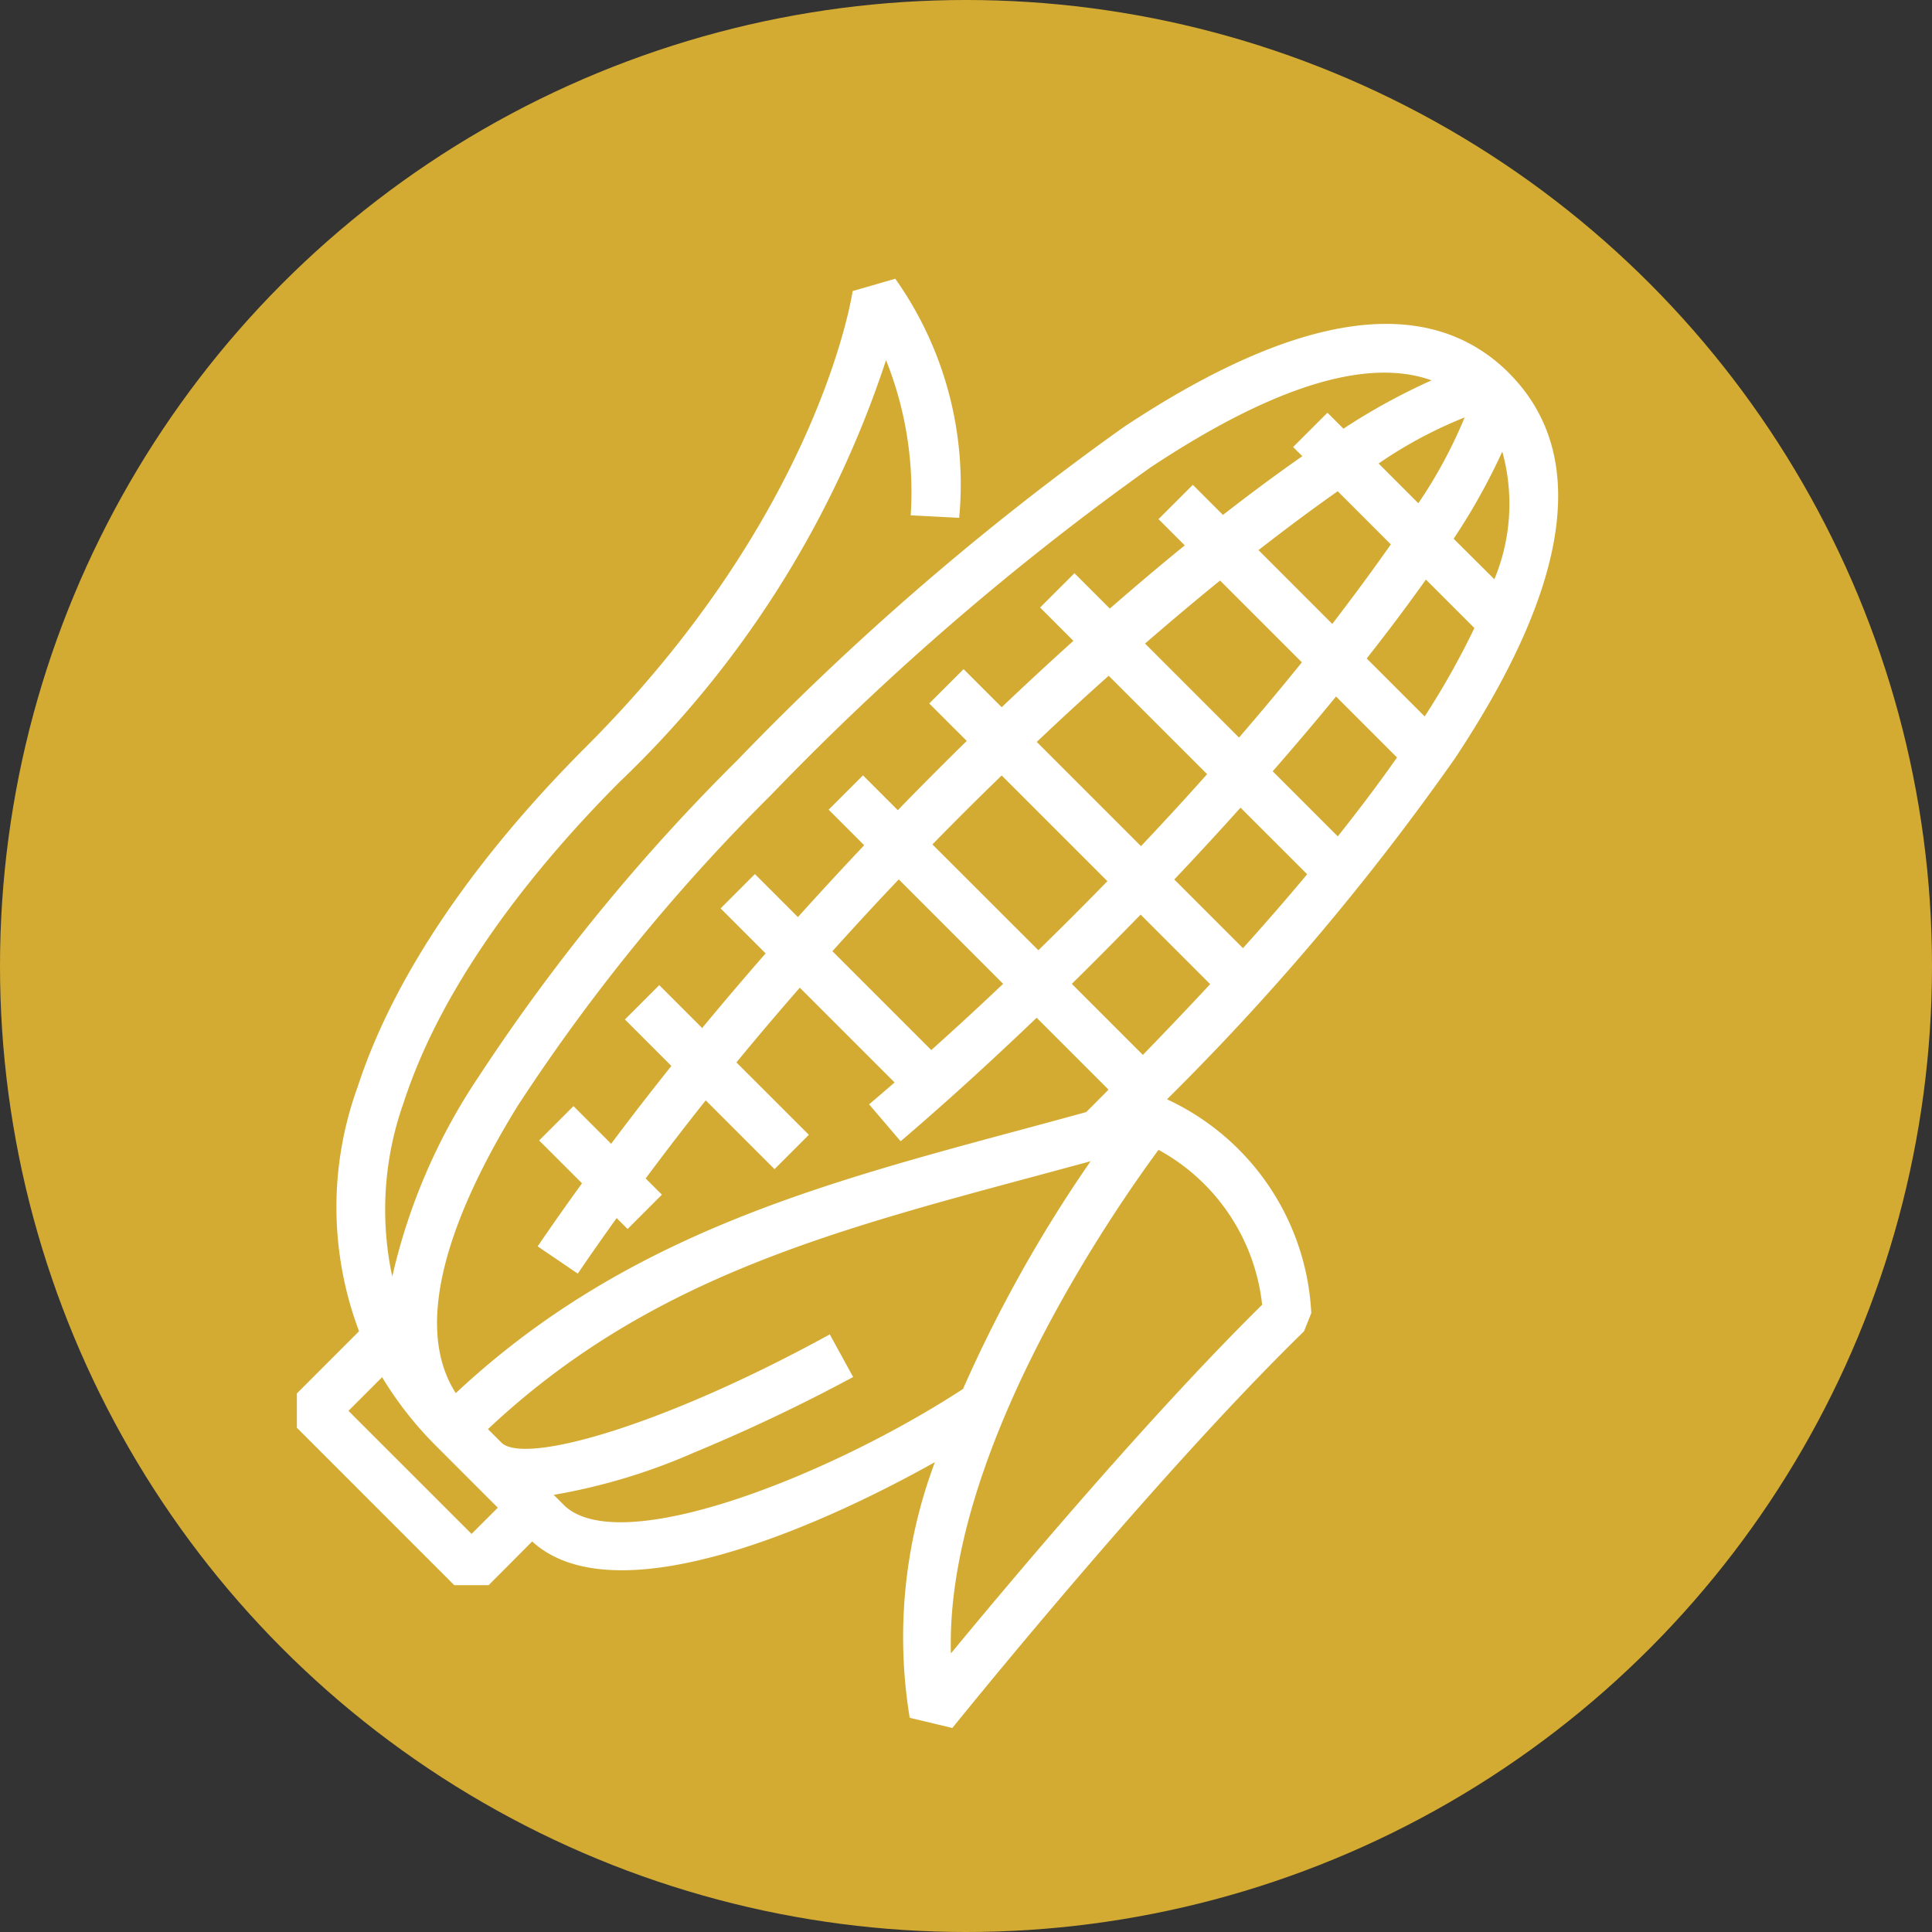
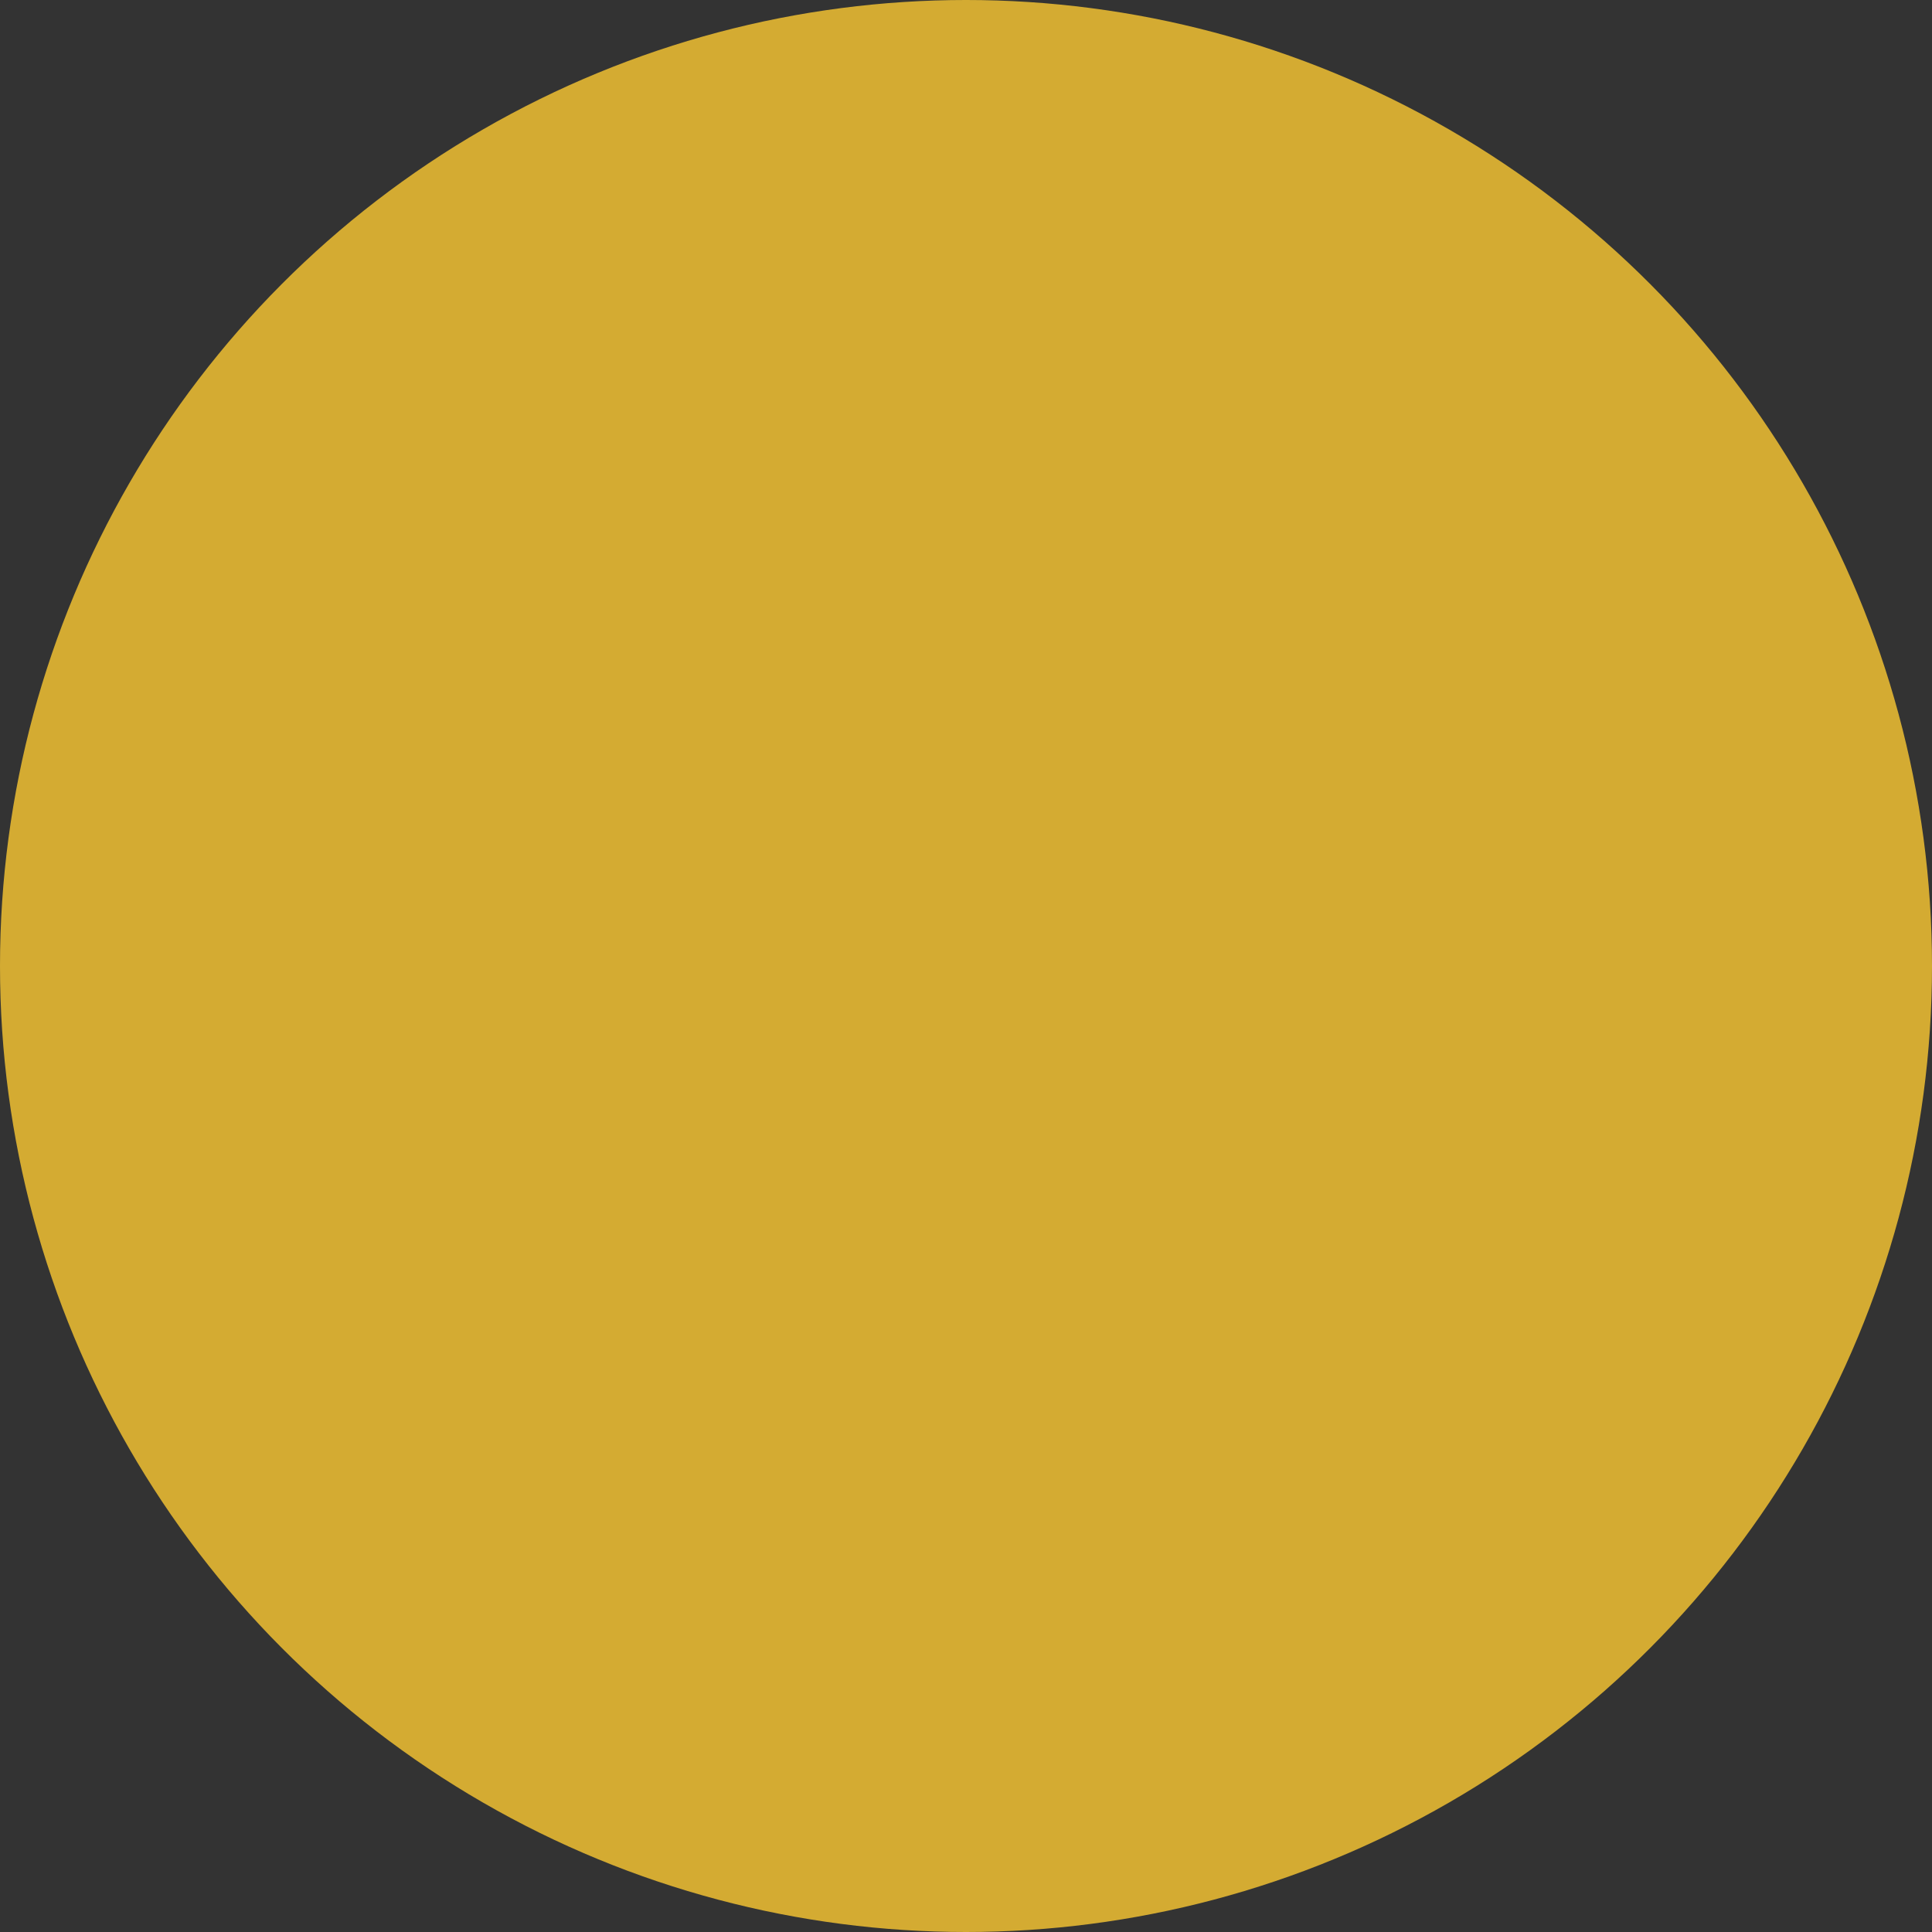
<svg xmlns="http://www.w3.org/2000/svg" width="53" height="53" viewBox="0 0 53 53">
  <rect x="0" y="0" width="53" height="53" fill="#333333" stroke="none" />
  <g transform="translate(-0.156 -0.353)">
    <circle cx="26.5" cy="26.5" r="26.5" transform="translate(0.156 0.353)" fill="#d4ab32" />
-     <path d="M124.776,37.759c-2.208-2.208-5.765-1.711-10.572,1.477A75.435,75.435,0,0,0,103.6,48.38,53.523,53.523,0,0,0,96.5,57.067a16.31,16.31,0,0,0-2.363,5.474,8.757,8.757,0,0,1,.314-4.778c1.14-3.507,3.855-6.719,5.931-8.8a28.122,28.122,0,0,0,7.3-11.562,9.735,9.735,0,0,1,.677,4.257l1.33.068a9.768,9.768,0,0,0-1.753-6.559l-1.17.339c-.008.061-.9,6.094-7.326,12.515-2.18,2.18-5.035,5.568-6.256,9.326a9.64,9.64,0,0,0,.042,6.693l-1.706,1.707v.941l4.318,4.319h.942l1.195-1.2c2.252,2.061,7.8-.352,11.048-2.176a13.654,13.654,0,0,0-.691,7.014l1.17.279c.055-.068,5.541-6.882,9.646-10.881l.2-.5a6.84,6.84,0,0,0-3.958-5.865,68.851,68.851,0,0,0,7.9-9.354c3.189-4.807,3.686-8.364,1.477-10.572Zm-10.049,18.7-1.948-1.948c.635-.625,1.265-1.261,1.887-1.9l1.908,1.908c-.633.681-1.254,1.331-1.847,1.942Zm-5.805-.133-2.711-2.711q.908-1.01,1.82-1.97l2.864,2.865Q109.94,55.417,108.922,56.328Zm.033-5.64q.954-.977,1.9-1.892l2.9,2.9q-.912.937-1.894,1.895Zm15.416-7.274L123.253,42.3a17.151,17.151,0,0,0,1.335-2.391A5.385,5.385,0,0,1,124.37,43.413Zm-2.086-2.085-1.09-1.091a12,12,0,0,1,2.36-1.264A13.038,13.038,0,0,1,122.284,41.328Zm-.755,1.128q-.7,1-1.606,2.182L117.9,42.612c.778-.606,1.506-1.146,2.173-1.615ZM119.09,45.69q-.8.992-1.724,2.064l-2.578-2.578c.709-.615,1.4-1.195,2.058-1.73Zm-2.6,3.068q-.86.967-1.814,1.975l-2.859-2.859q1-.948,1.973-1.815Zm-.9,2.89q.932-.985,1.817-1.971l1.828,1.827c-.577.692-1.169,1.37-1.761,2.028Zm2.7-2.969q.91-1.042,1.738-2.051L121.7,48.3c-.506.722-1.054,1.447-1.625,2.165Zm2.578-3.094c.593-.752,1.138-1.478,1.624-2.165l1.33,1.33a21.81,21.81,0,0,1-1.363,2.425ZM97.634,57.772a52.1,52.1,0,0,1,6.9-8.449,74.171,74.171,0,0,1,10.4-8.977c3.361-2.229,5.945-3.026,7.714-2.391a17.212,17.212,0,0,0-2.418,1.326l-.438-.438-.942.941.252.252q-1.03.718-2.177,1.611l-.826-.826-.942.941.72.72q-1,.814-2.056,1.734l-.97-.97-.942.941.913.914q-.97.874-1.967,1.821l-1.045-1.045-.942.942,1.029,1.028q-.944.923-1.892,1.9l-.955-.956-.942.942.975.975q-.914.967-1.818,1.971l-1.18-1.18-.941.942,1.235,1.235q-.883,1.009-1.741,2.047l-1.177-1.177-.942.942,1.275,1.275q-.847,1.057-1.653,2.135l-1.033-1.033-.942.942,1.176,1.175c-.415.575-.824,1.151-1.216,1.73l1.1.748c.348-.513.705-1.02,1.066-1.524l.3.3.942-.942-.446-.445q.808-1.087,1.648-2.142l1.887,1.887.942-.942-1.987-1.986q.86-1.045,1.739-2.05l2.6,2.6c-.231.2-.462.4-.7.6l.866,1.013c1.223-1.045,2.48-2.19,3.731-3.388l1.972,1.972c-.2.2-.393.4-.581.584l-.033.032c-.609.168-1.213.33-1.8.489-5.615,1.51-10.928,2.947-15.493,7.221-1.332-2.077.168-5.423,1.751-7.965ZM96.312,69.6l-3.377-3.376.923-.923a9.887,9.887,0,0,0,1.486,1.891l1.688,1.689Zm2.525-.8-.272-.271a16.483,16.483,0,0,0,3.857-1.163,47.556,47.556,0,0,0,4.358-2.07l-.641-1.169c-4.626,2.538-8.392,3.584-9.009,2.967l-.368-.368c4.319-4.064,9.264-5.394,14.959-6.924q.775-.209,1.573-.425a37.707,37.707,0,0,0-3.5,6.247c-3.631,2.369-9.449,4.686-10.96,3.175ZM118,63.314c-3.063,3.02-6.789,7.445-8.538,9.565-.157-5.477,4.419-12.084,5.695-13.815A5.521,5.521,0,0,1,118,63.314Z" transform="translate(-83.22 -27.168)" fill="#fff" />
  </g>
</svg>